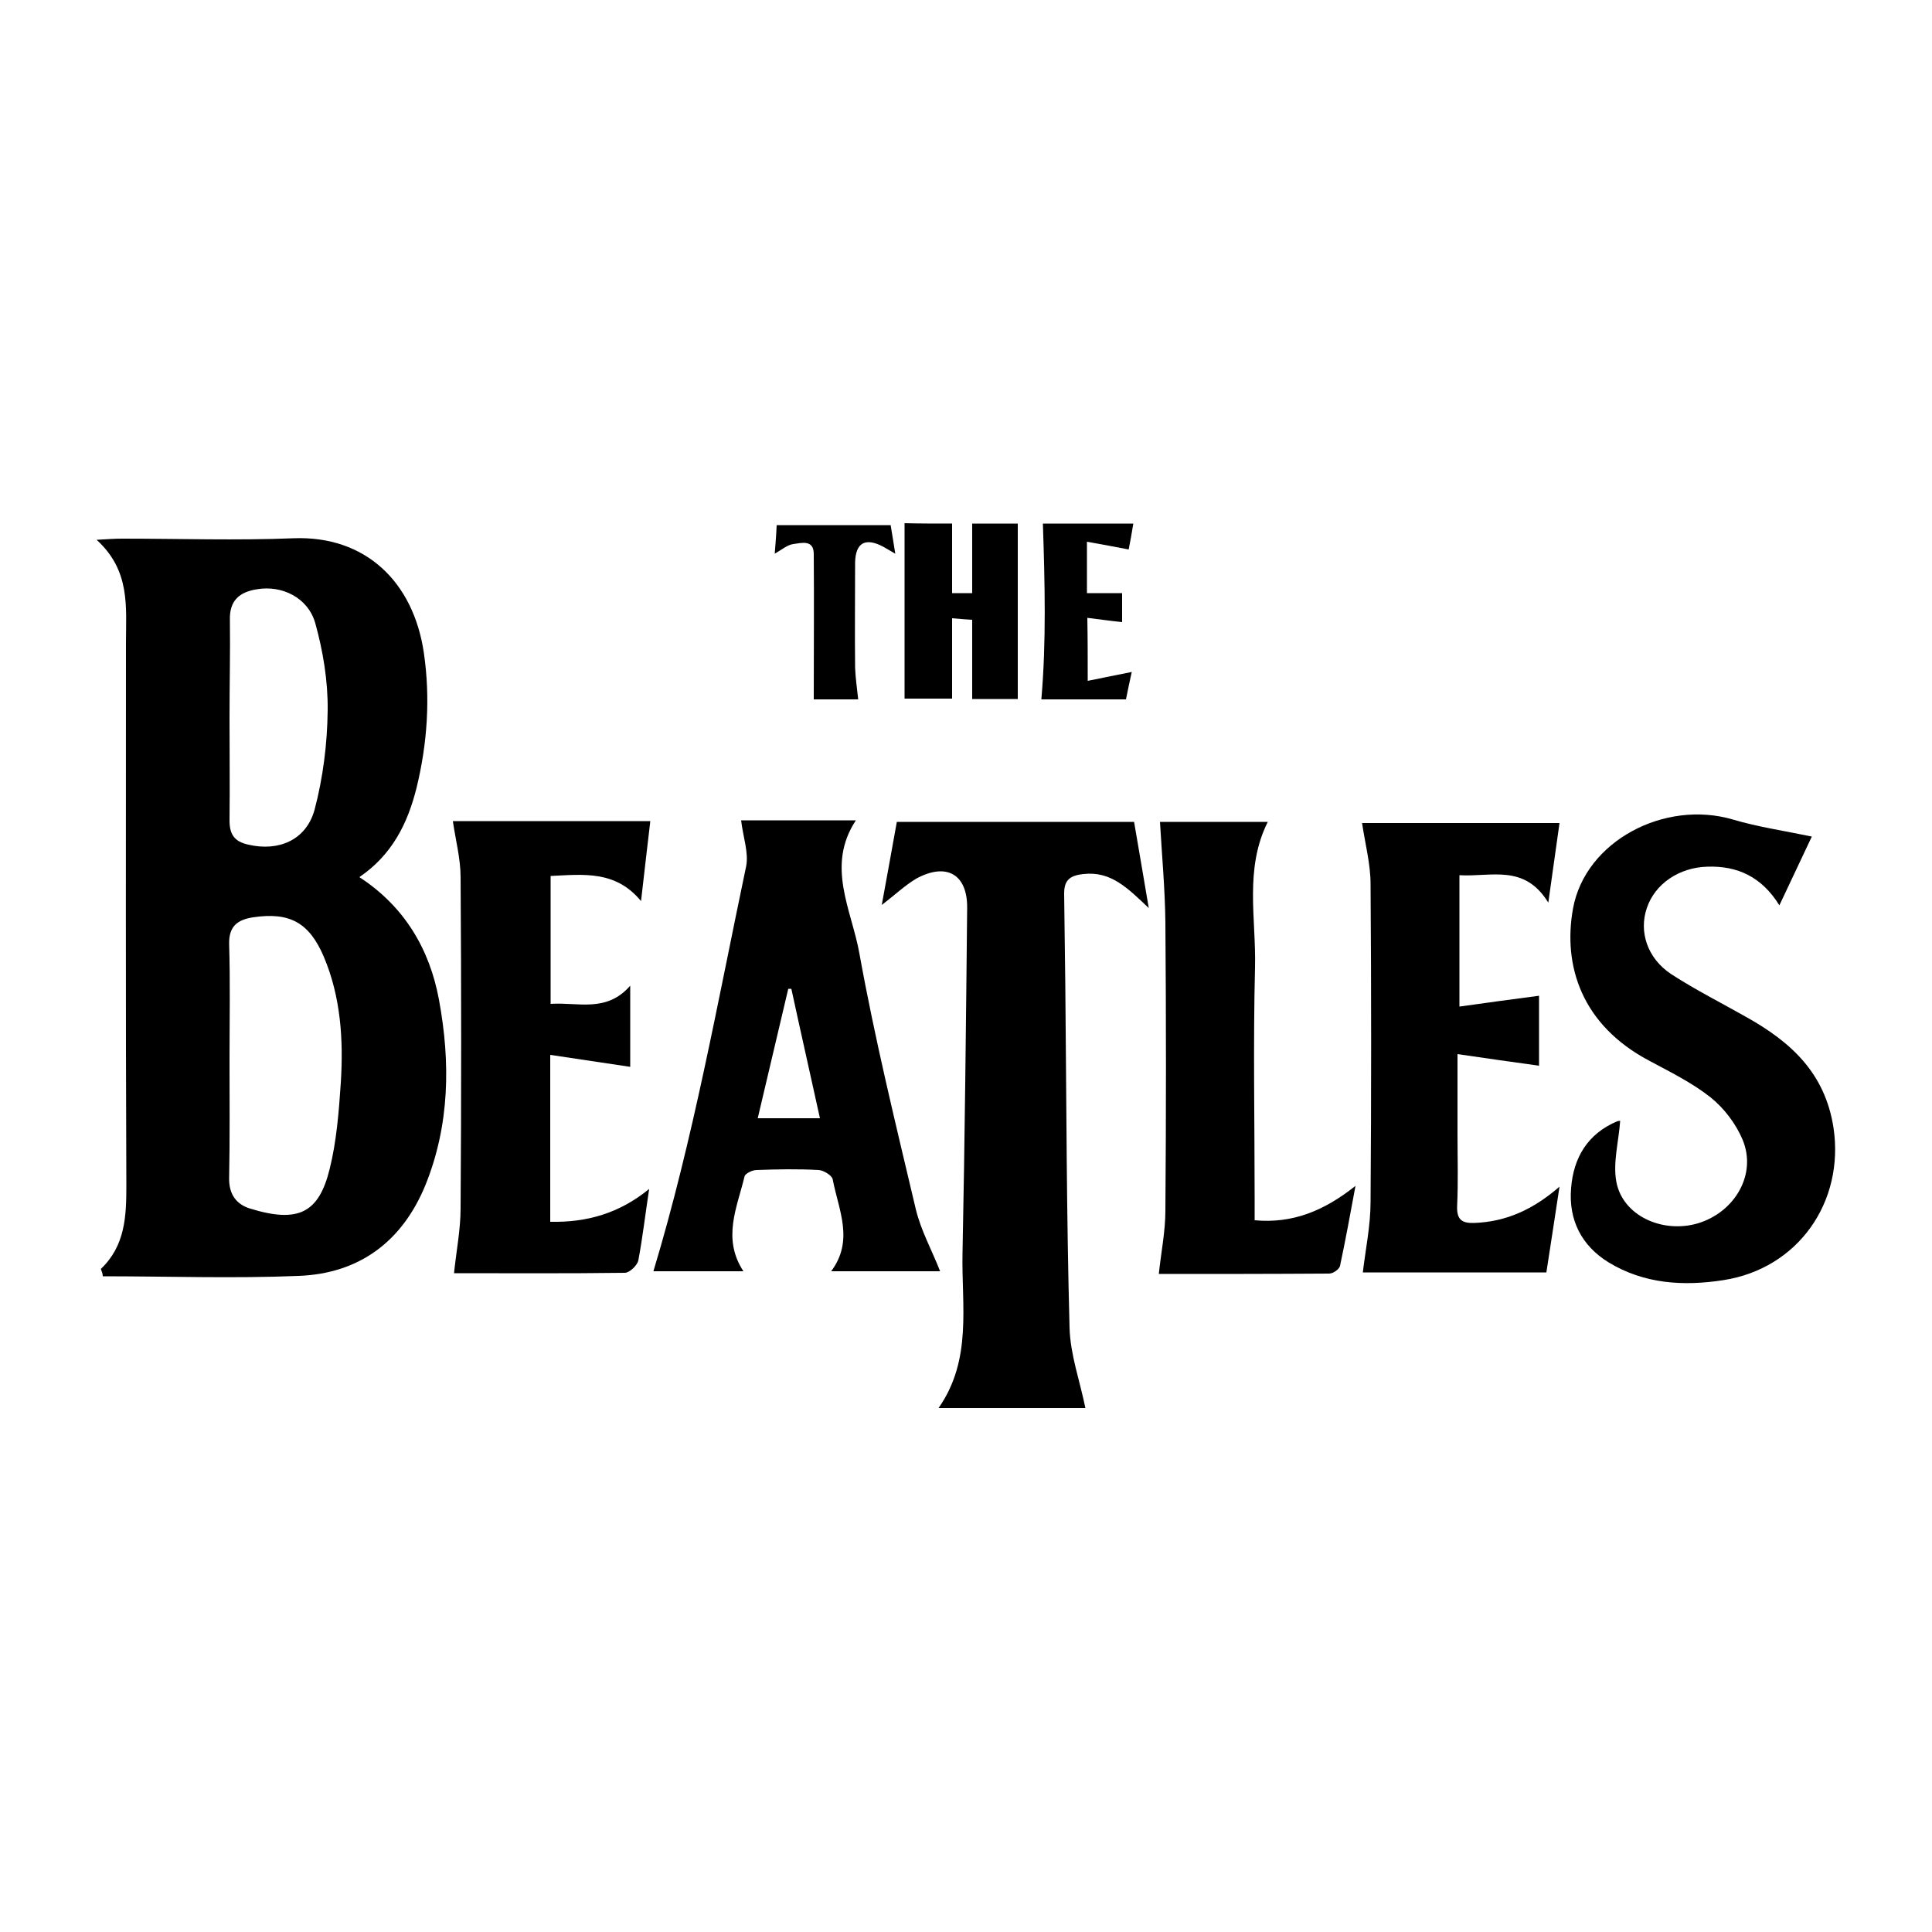
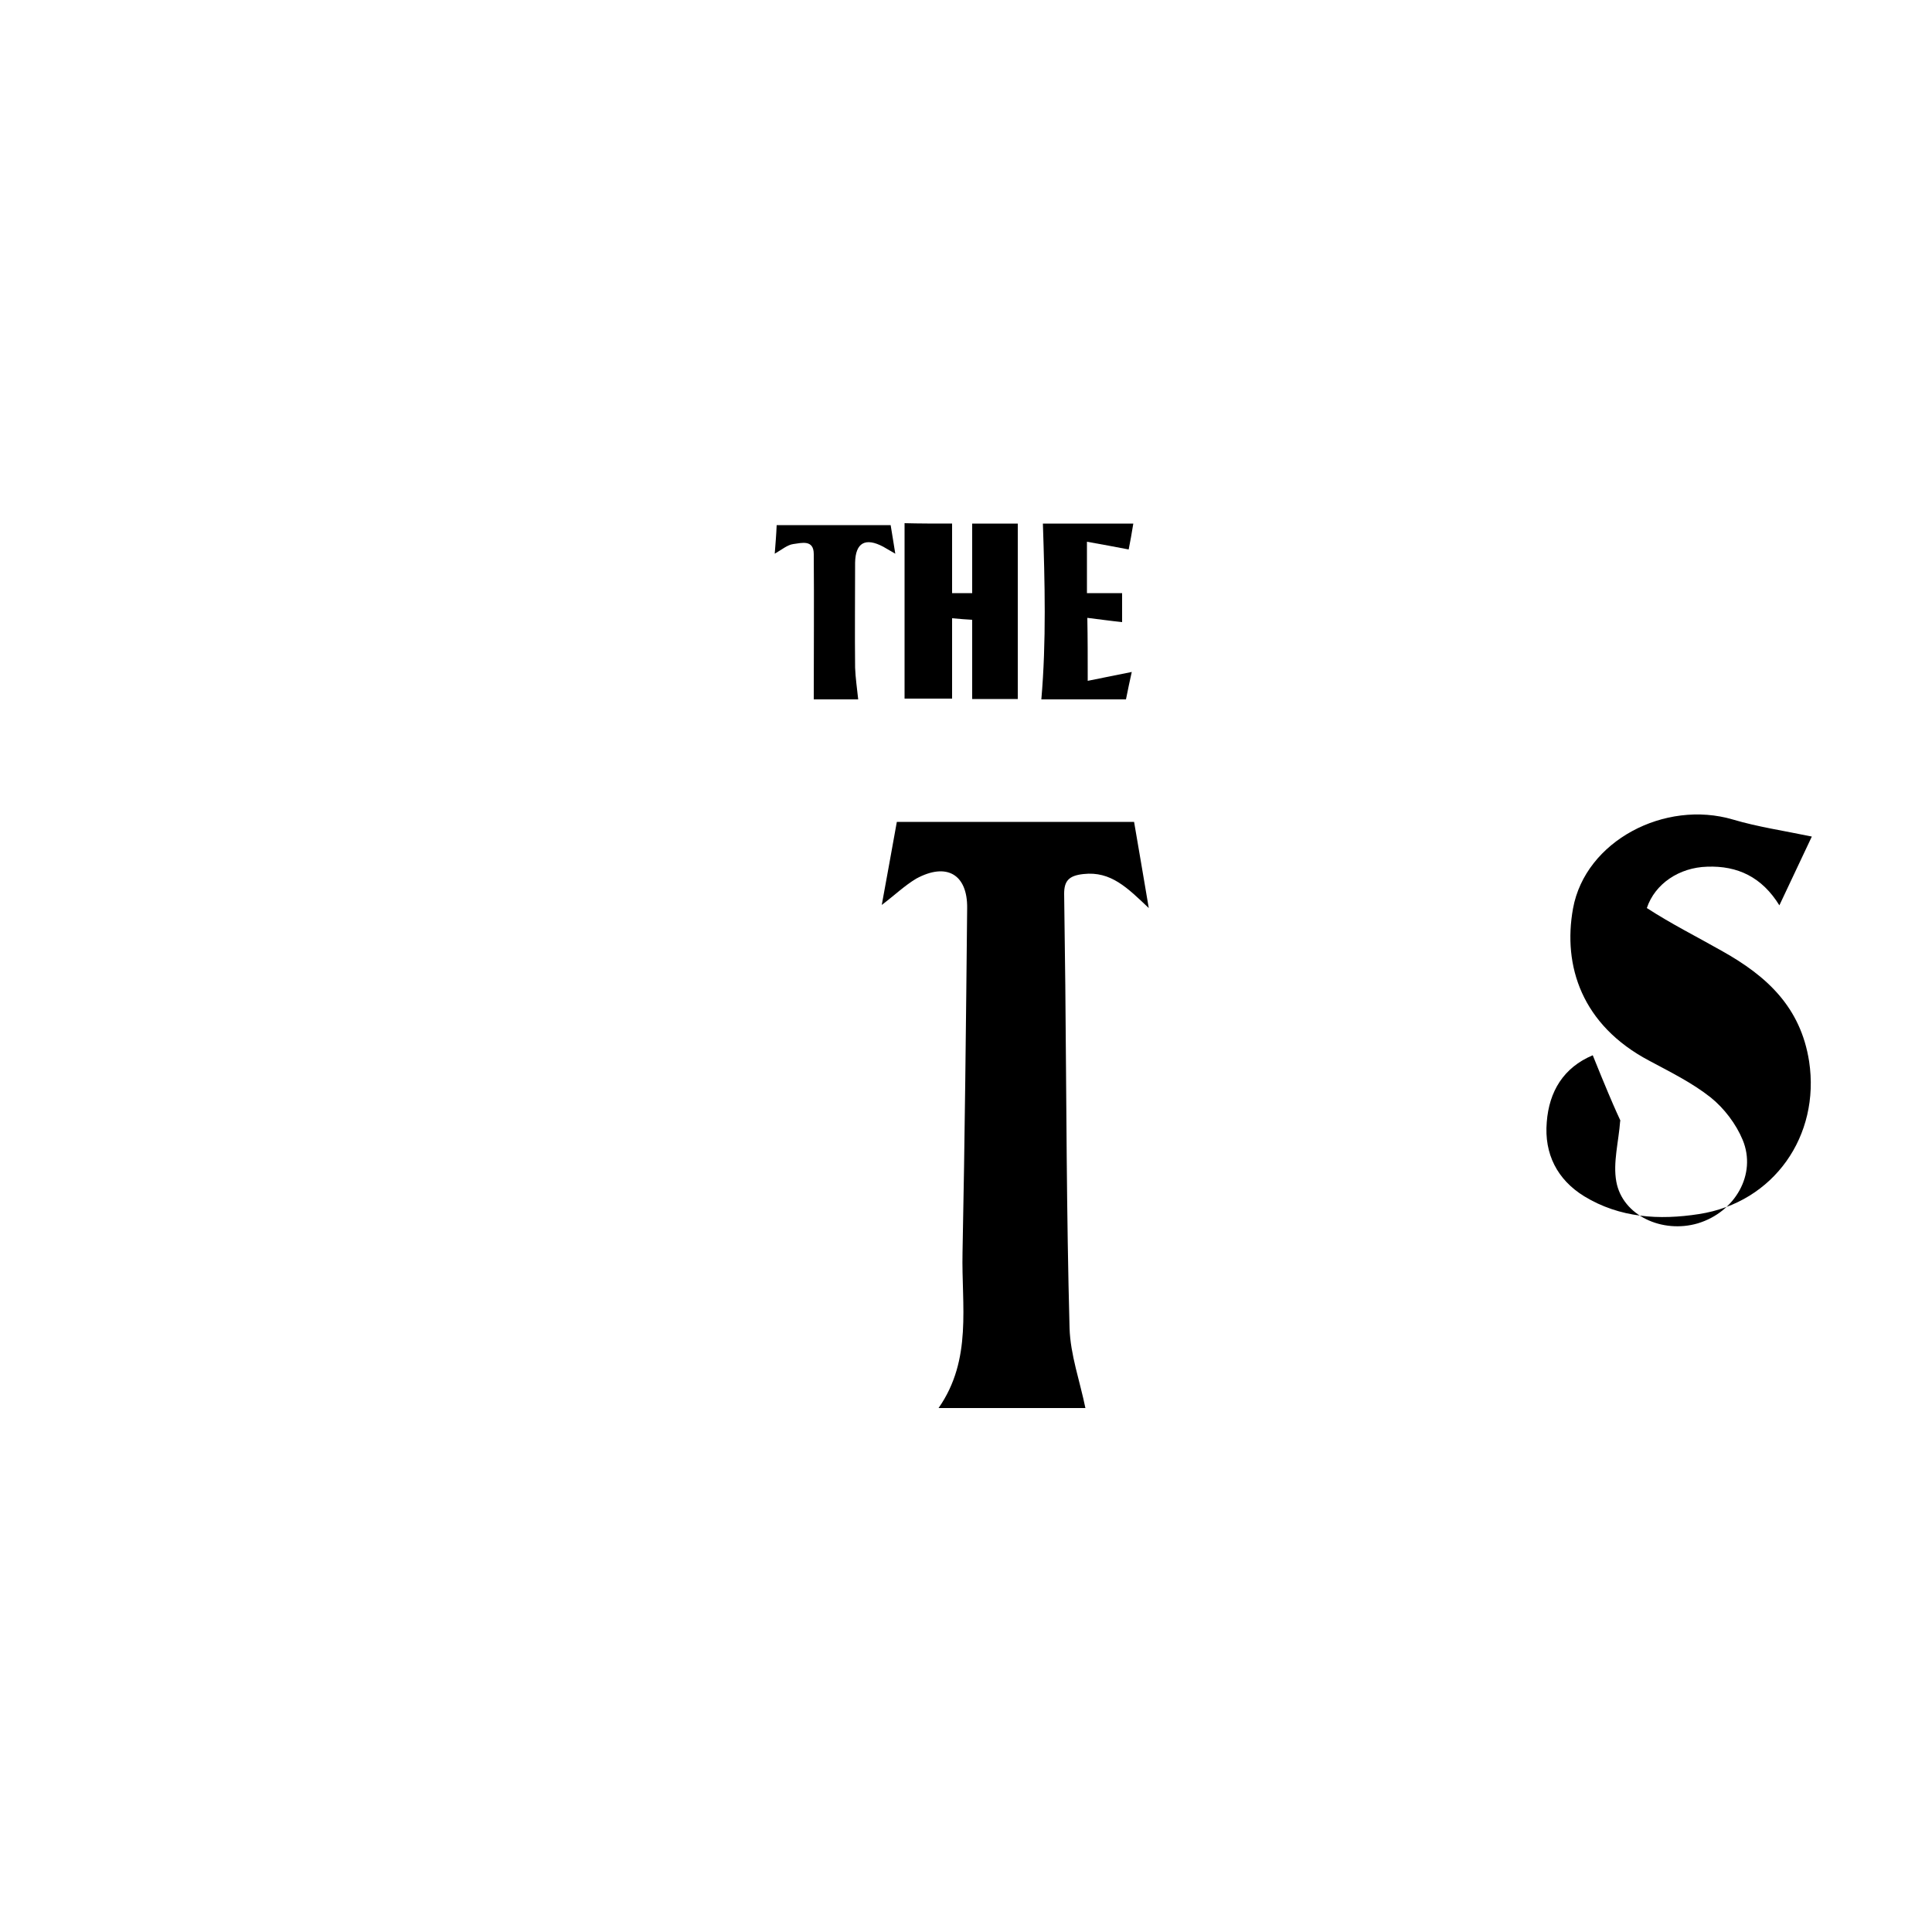
<svg xmlns="http://www.w3.org/2000/svg" version="1.1" id="Calque_1" x="0px" y="0px" viewBox="0 0 500 500" style="enable-background:new 0 0 500 500;" xml:space="preserve">
  <g>
-     <path d="M26.1,328.4c6.3-6,6.6-13.6,6.6-21.5c-0.2-46.9-0.1-93.7-0.1-140.6c0-9.2,1.2-18.6-7.6-26.6c3.2-0.2,4.9-0.3,6.7-0.3   c14.8,0,29.6,0.5,44.3-0.1c18.5-0.7,31,11.2,33.7,29.7c1.7,11.7,0.9,23.4-1.9,34.9c-2.3,9.2-6.3,17.3-14.8,23.1   c11.7,7.6,18.2,18.7,20.6,31.7c3,16.2,2.8,32.4-3.5,48c-6,14.6-17.1,22.9-32.8,23.5c-16.9,0.7-33.8,0.1-50.7,0.1   C26.6,329.6,26.3,329,26.1,328.4z M59.4,274.1c0,10.2,0.1,20.5-0.1,30.7c-0.1,4.2,1.8,6.9,5.5,8c12.4,3.8,17.7,1.1,20.5-10.2   c1.8-7.2,2.4-14.9,2.9-22.4c0.7-11.1,0-22.2-4.4-32.6c-3.8-8.9-8.9-11.6-18.3-10.2c-3.9,0.6-6.3,2.2-6.2,6.9   C59.6,254.3,59.4,264.2,59.4,274.1z M59.4,185.6c0,8.9,0.1,17.8,0,26.7c0,3.6,1.2,5.5,4.9,6.3c7.7,1.8,14.9-1.1,17.1-9   c2.2-8.3,3.3-17.1,3.4-25.7c0.1-7.6-1.2-15.4-3.2-22.6c-1.9-6.7-8.7-9.9-15.1-8.8c-4.5,0.7-7.2,2.9-7,8.1   C59.6,168.8,59.4,177.2,59.4,185.6z" />
    <path d="M228.2,234.2c1.4-7.5,2.6-14.4,3.9-21.5c20.6,0,40.9,0,61.4,0c1.2,7.1,2.4,13.9,3.8,22.3c-5.5-5.2-9.8-9.6-16.9-8.8   c-3.8,0.4-5,1.8-5,5.1c0.1,7.9,0.2,15.8,0.3,23.7c0.3,29.6,0.3,59.1,1.1,88.7c0.2,6.9,2.7,13.8,4.1,20.7c-11.7,0-24.4,0-38,0   c8.8-12.6,5.9-26.6,6.2-40.2c0.6-29.7,0.9-59.5,1.2-89.2c0.1-8.7-5.3-11.9-13.2-7.6C234.1,229.2,231.5,231.7,228.2,234.2z" />
-     <path d="M191.8,212.3c9.3,0,19.2,0,29.7,0c-7.8,11.8-1.1,23.2,0.9,34.4c4,22.2,9.4,44.2,14.6,66.2c1.3,5.5,4.2,10.7,6.3,16.1   c-8.5,0-18,0-28.2,0c6-8,1.9-15.9,0.4-23.8c-0.2-1-2.3-2.3-3.6-2.4c-5.4-0.3-10.7-0.2-16.1,0c-1.1,0-2.9,0.9-3.1,1.6   c-1.9,8-5.9,16.1-0.3,24.6c-8.3,0-16.2,0-23.3,0c10.3-34.1,16.6-69.6,24-104.8C193.8,220.7,192.3,216.6,191.8,212.3z M204.8,255.9   c-0.3,0-0.6,0-0.8,0c-2.6,11.1-5.2,22.1-7.9,33.5c5.6,0,10.5,0,16.1,0C209.7,278,207.2,267,204.8,255.9z" />
-     <path d="M419.3,290.1c-0.4,5.4-1.9,10.8-1,15.7c1.6,8.8,11.9,13.5,21.1,10.8c9.6-2.9,15.3-12.7,11.6-21.6c-1.7-4.1-4.8-8.2-8.3-11   c-4.8-3.8-10.5-6.6-15.9-9.5c-17.4-9.2-22.4-24.5-19.7-39.4c3.2-17.5,23.8-28.2,41.4-23c6.4,1.9,13.2,2.9,20.4,4.4   c-2.4,5-5.2,11.1-8.4,17.8c-4.5-7.3-10.8-10.3-18.7-10c-7.2,0.2-13.5,4.4-15.6,10.7c-2.1,6.1,0.1,13,6.3,17.1   c6.3,4.1,13.1,7.5,19.6,11.2c11.4,6.4,20.2,14.4,22.4,28.5c2.9,19.2-9.1,36.5-28.5,39.5c-10.3,1.6-20.5,1-29.7-4.6   c-7-4.3-10.4-11-9.7-19.2c0.6-7.9,4.3-14.1,11.9-17.3C419,290,419.6,290.1,419.3,290.1z" />
-     <path d="M142.4,316.2c9.5,0.2,17.9-2.2,25.6-8.5c-1,6.6-1.7,12.6-2.8,18.5c-0.3,1.3-2.2,3.1-3.4,3.2c-15.1,0.2-30.2,0.1-44.3,0.1   c0.6-5.8,1.7-11.3,1.7-16.8c0.2-28.6,0.2-57.2,0-85.7c0-4.8-1.3-9.6-2-14.5c16.2,0,33.4,0,51.1,0c-0.8,6.6-1.5,13-2.4,20.7   c-6.6-8-14.9-6.9-23.4-6.5c0,10.9,0,21.7,0,33.1c7-0.5,14.4,2.4,20.6-4.7c0,8,0,15,0,21c-6.6-1-13.4-2-20.7-3.1   C142.4,287.9,142.4,301.9,142.4,316.2z" />
-     <path d="M377.7,226.5c0,11.2,0,21.8,0,34c7-1,13.8-1.9,20.6-2.8c0,5.7,0,12.5,0,18.1c-6.7-0.9-13.5-1.9-21.1-3c0,7.7,0,14.2,0,20.7   c0,6.2,0.2,12.4-0.1,18.7c-0.1,3.4,1.2,4.4,4.4,4.3c8.2-0.3,15.2-3.4,22.1-9.4c-1.2,8-2.3,15-3.4,22.2c-16.3,0-32.5,0-47.5,0   c0.7-6,2-12.1,2-18.3c0.2-27.4,0.2-54.8,0-82.2c0-5.2-1.4-10.4-2.2-15.8c16,0,33.1,0,51.1,0c-0.9,6.4-1.8,12.7-2.9,20.6   C394.5,223.5,385.9,227,377.7,226.5z" />
-     <path d="M300.2,212.7c8.3,0,17.8,0,27.9,0c-6.1,12.2-3,25-3.3,37.6c-0.5,20-0.1,40-0.1,60c0,1.7,0,3.3,0,5.5   c9.8,0.9,17.9-2.4,26.1-8.9c-1.4,7.6-2.6,14.1-4,20.7c-0.2,0.9-1.8,2-2.8,2c-15.1,0.1-30.2,0.1-44.1,0.1c0.6-5.7,1.7-11,1.7-16.4   c0.2-24.9,0.2-49.8,0-74.6C301.5,230,300.7,221.4,300.2,212.7z" />
+     <path d="M419.3,290.1c-0.4,5.4-1.9,10.8-1,15.7c1.6,8.8,11.9,13.5,21.1,10.8c9.6-2.9,15.3-12.7,11.6-21.6c-1.7-4.1-4.8-8.2-8.3-11   c-4.8-3.8-10.5-6.6-15.9-9.5c-17.4-9.2-22.4-24.5-19.7-39.4c3.2-17.5,23.8-28.2,41.4-23c6.4,1.9,13.2,2.9,20.4,4.4   c-2.4,5-5.2,11.1-8.4,17.8c-4.5-7.3-10.8-10.3-18.7-10c-7.2,0.2-13.5,4.4-15.6,10.7c6.3,4.1,13.1,7.5,19.6,11.2c11.4,6.4,20.2,14.4,22.4,28.5c2.9,19.2-9.1,36.5-28.5,39.5c-10.3,1.6-20.5,1-29.7-4.6   c-7-4.3-10.4-11-9.7-19.2c0.6-7.9,4.3-14.1,11.9-17.3C419,290,419.6,290.1,419.3,290.1z" />
    <path d="M246.4,135.5c0,6.2,0,12,0,18c1.7,0,3.3,0,5.2,0c0-5.9,0-11.8,0-18c3.7,0,7.8,0,11.8,0c0,15,0,30.1,0,45.4   c-3.8,0-8.1,0-11.8,0c0-6.9,0-13.5,0-20.5c-1.6-0.1-3.2-0.2-5.2-0.4c0,7.1,0,13.8,0,20.8c-3.9,0-8,0-12.3,0c0-15,0-30.1,0-45.4   C237.9,135.5,242.1,135.5,246.4,135.5z" />
    <path d="M281.5,176.2c4-0.8,7.4-1.5,11.4-2.3c-0.5,2.2-1,4.6-1.5,7.1c-7.7,0-15,0-21.9,0c1.3-15.1,0.9-30.1,0.4-45.5   c6.8,0,14.9,0,23.4,0c-0.4,2.5-0.8,4.7-1.2,6.7c-3.6-0.7-6.9-1.3-10.8-2c0,4.9,0,8.9,0,13.3c3,0,5.9,0,9.1,0c0,2.5,0,5.1,0,7.5   c-2.9-0.3-5.7-0.7-9-1.1C281.5,165.3,281.5,170.2,281.5,176.2z" />
    <path d="M222.1,181c-4.2,0-8.4,0-11.5,0c0-12.6,0.1-25.1,0-37.6c0-3.8-3.1-2.9-5.3-2.6c-1.5,0.2-2.9,1.4-4.8,2.5   c0.2-2.6,0.4-4.9,0.5-7.4c9.9,0,19.6,0,29.5,0c0.4,2.2,0.7,4.5,1.2,7.4c-1.4-0.8-2.2-1.3-3.1-1.8c-4.7-2.5-7.2-1-7.3,4.1   c0,9.1-0.1,18.1,0,27.2C221.4,175.5,221.8,178.1,222.1,181z" />
  </g>
</svg>